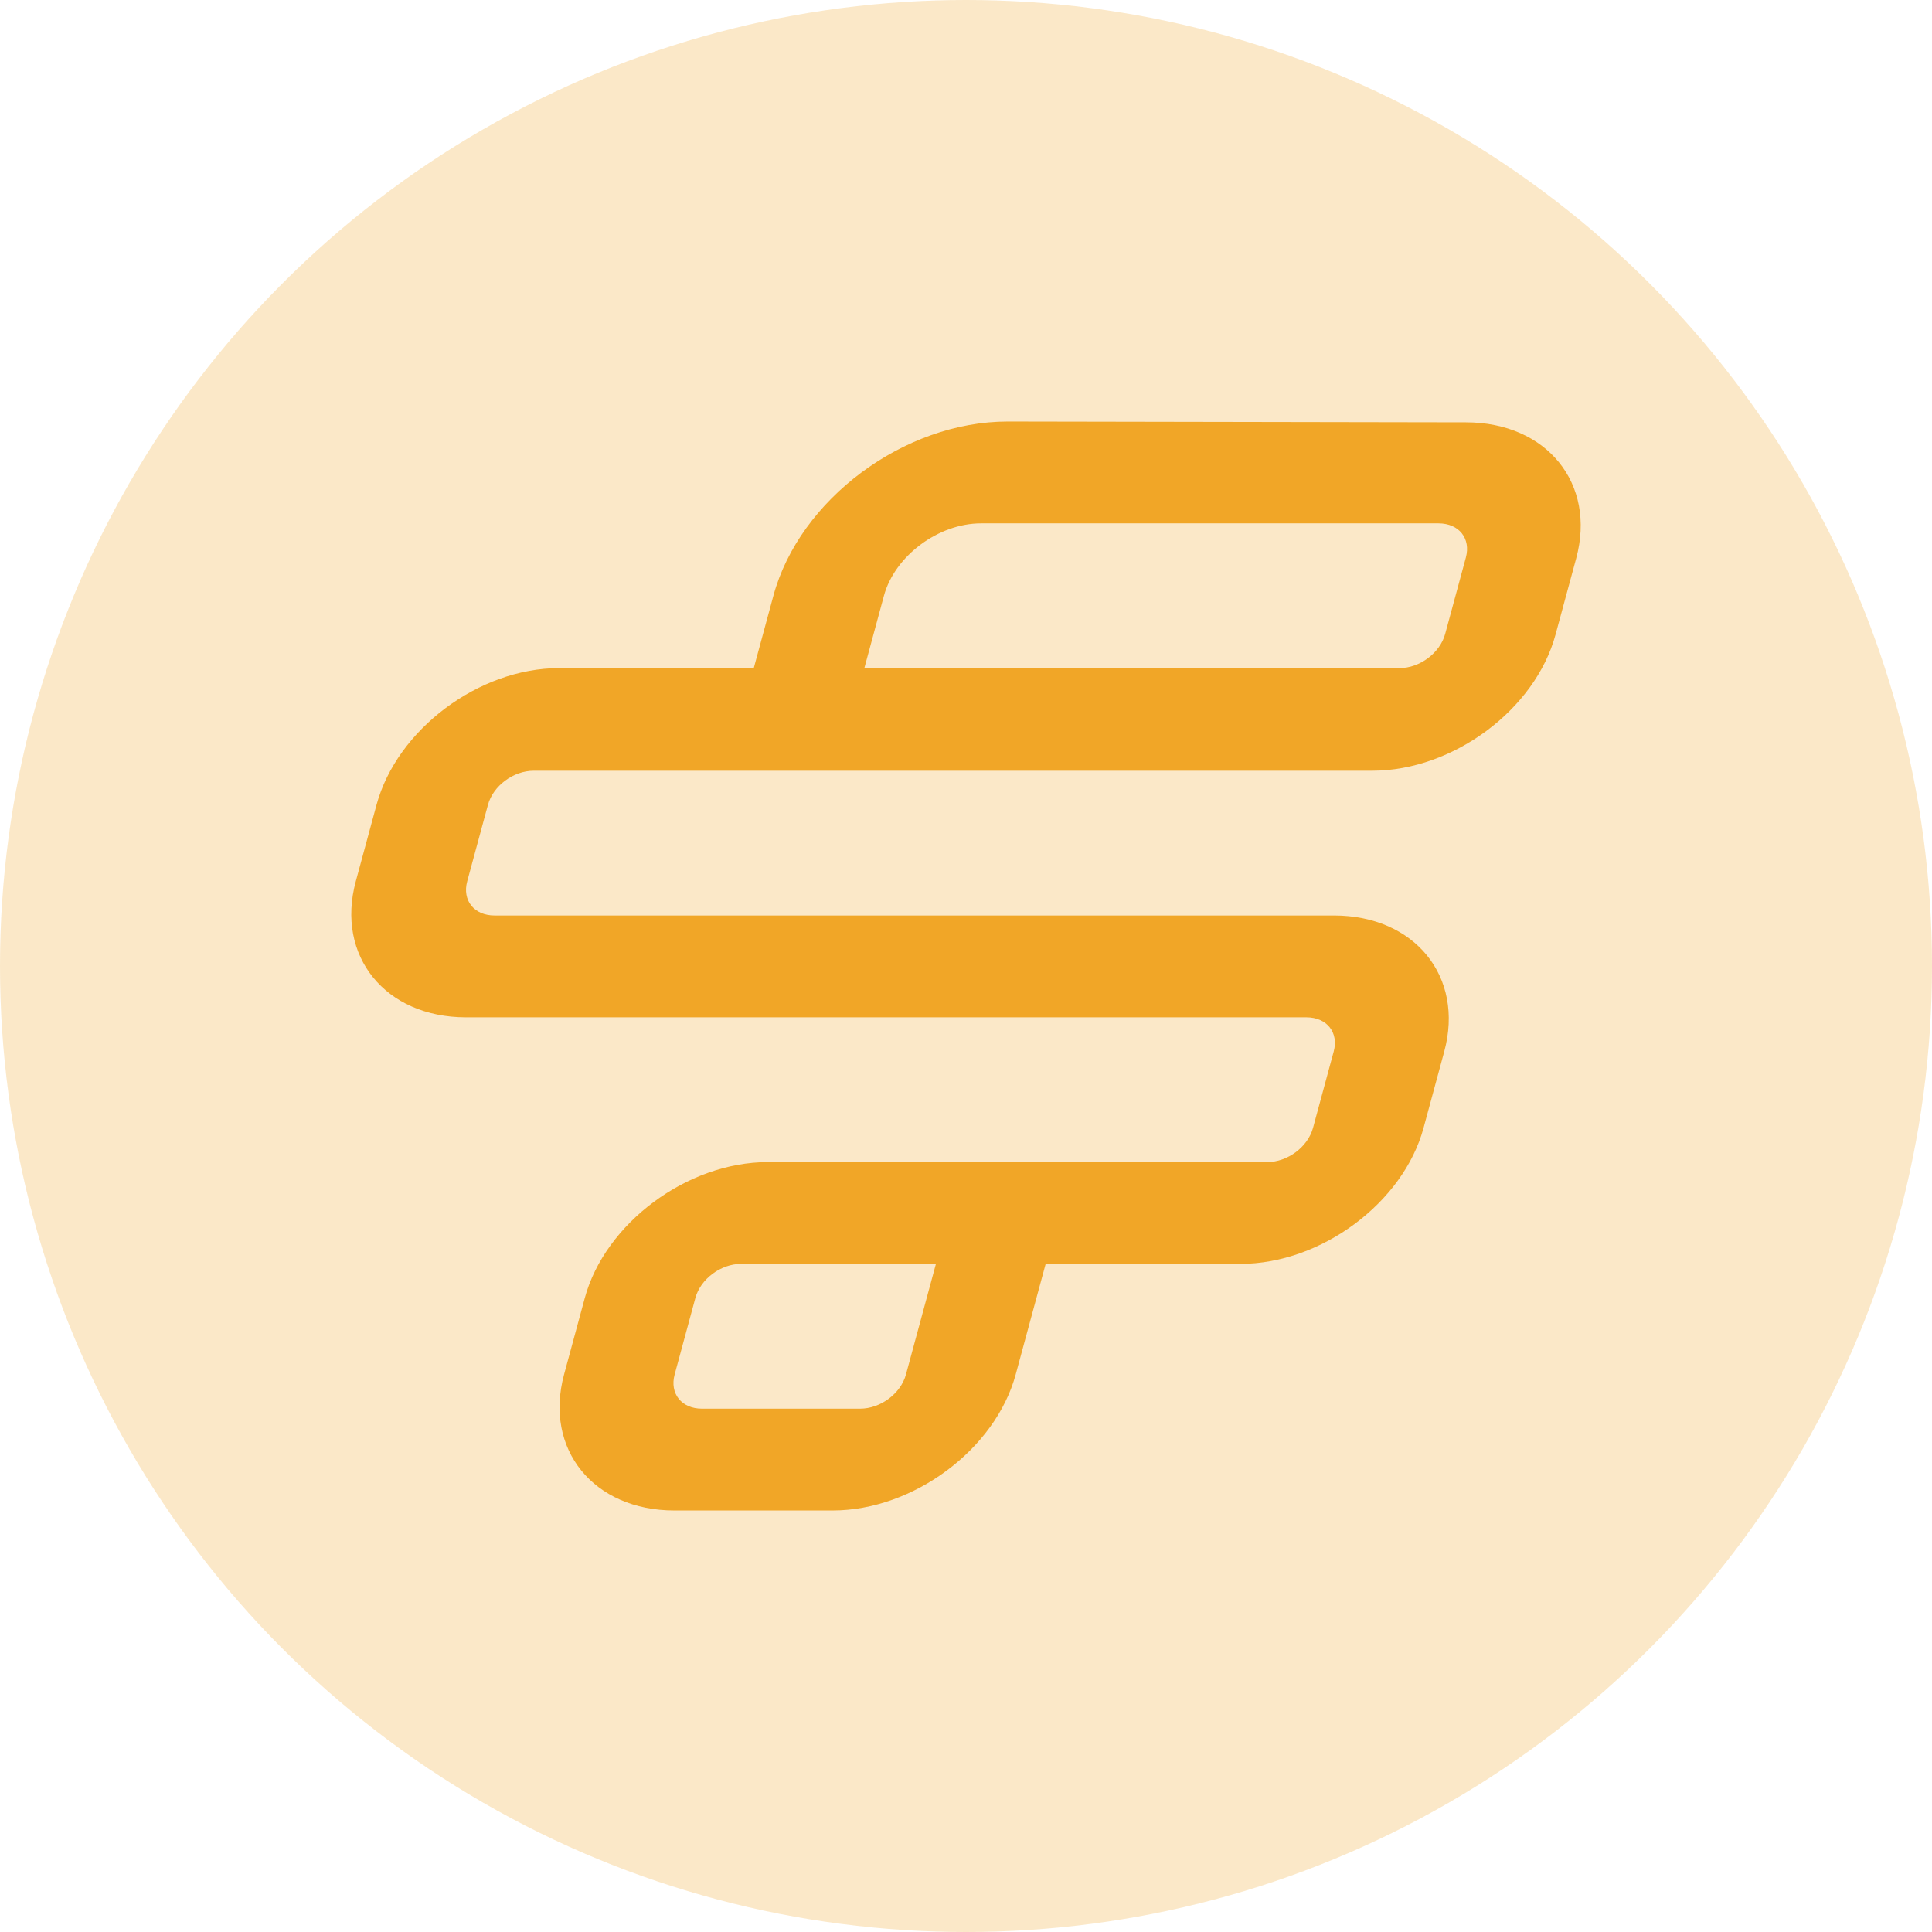
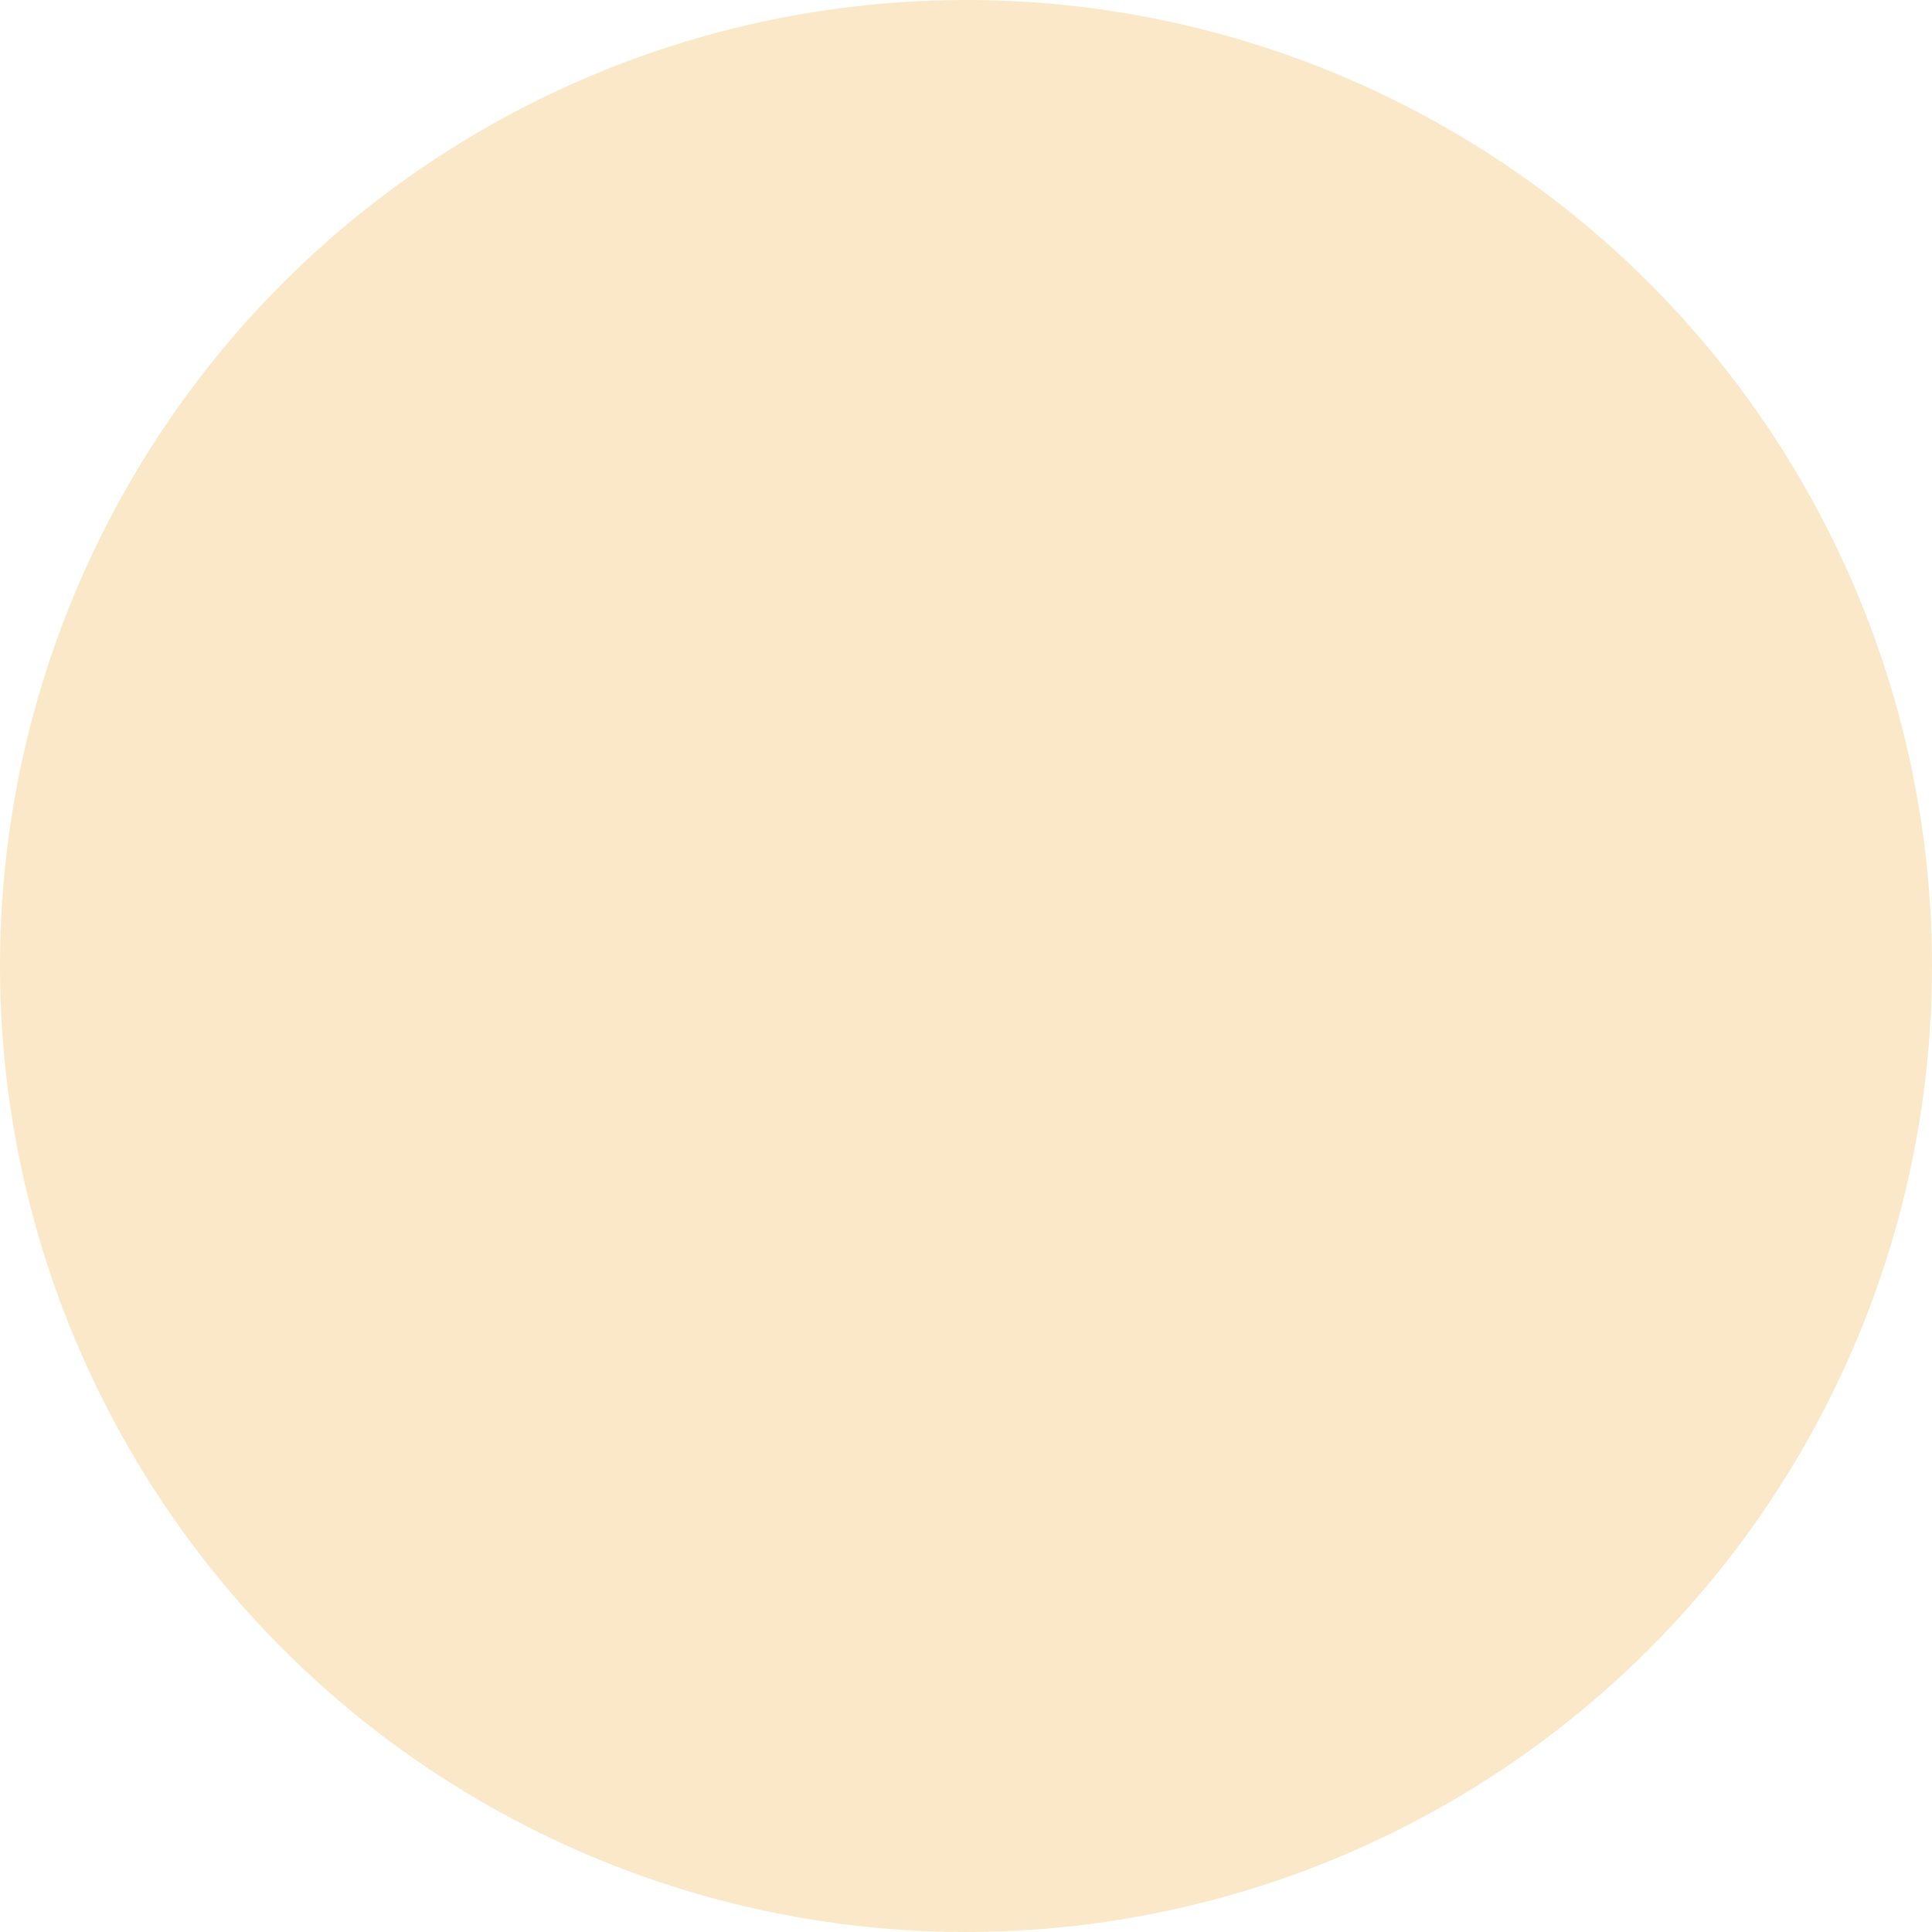
<svg xmlns="http://www.w3.org/2000/svg" width="55" height="55" viewBox="0 0 55 55" fill="none">
  <circle cx="27.5" cy="27.5" r="27.5" fill="#F1A627" fill-opacity="0.25" />
-   <path d="M39.068 21.941C41.368 21.941 43.706 20.197 44.282 18.069L44.871 15.895C45.448 13.766 44.032 12.023 41.732 12.023L28.687 12C25.733 12 22.759 14.219 22.017 16.959L21.458 19.02H15.914C13.638 19.02 11.301 20.763 10.718 22.915L10.129 25.088C9.552 27.217 10.968 28.961 13.268 28.961H37.19C37.772 28.961 38.115 29.391 37.968 29.934L37.379 32.108C37.231 32.652 36.655 33.082 36.074 33.082H21.861C19.561 33.082 17.224 34.825 16.647 36.954L16.058 39.128C15.481 41.257 16.897 43 19.198 43H23.701C26.001 43 28.338 41.257 28.915 39.128L29.768 35.98H35.312C37.613 35.98 39.95 34.237 40.526 32.108L41.115 29.934C41.692 27.806 40.276 26.062 37.976 26.062H34.586H32.697H27.831H25.458H14.078C13.497 26.062 13.153 25.632 13.301 25.088L13.89 22.915C14.037 22.371 14.614 21.941 15.195 21.941H26.575H28.948H33.814H35.703H39.068ZM25.791 39.128C25.644 39.671 25.067 40.102 24.486 40.102H19.983C19.402 40.102 19.058 39.671 19.206 39.128L19.795 36.954C19.942 36.41 20.518 35.98 21.1 35.98H26.644L25.791 39.128ZM24.606 19.02L25.164 16.959C25.471 15.827 26.715 14.899 27.926 14.899H40.952C41.534 14.899 41.877 15.329 41.73 15.872L41.141 18.046C40.993 18.59 40.417 19.02 39.836 19.02H24.606Z" fill="#F1A627" />
</svg>